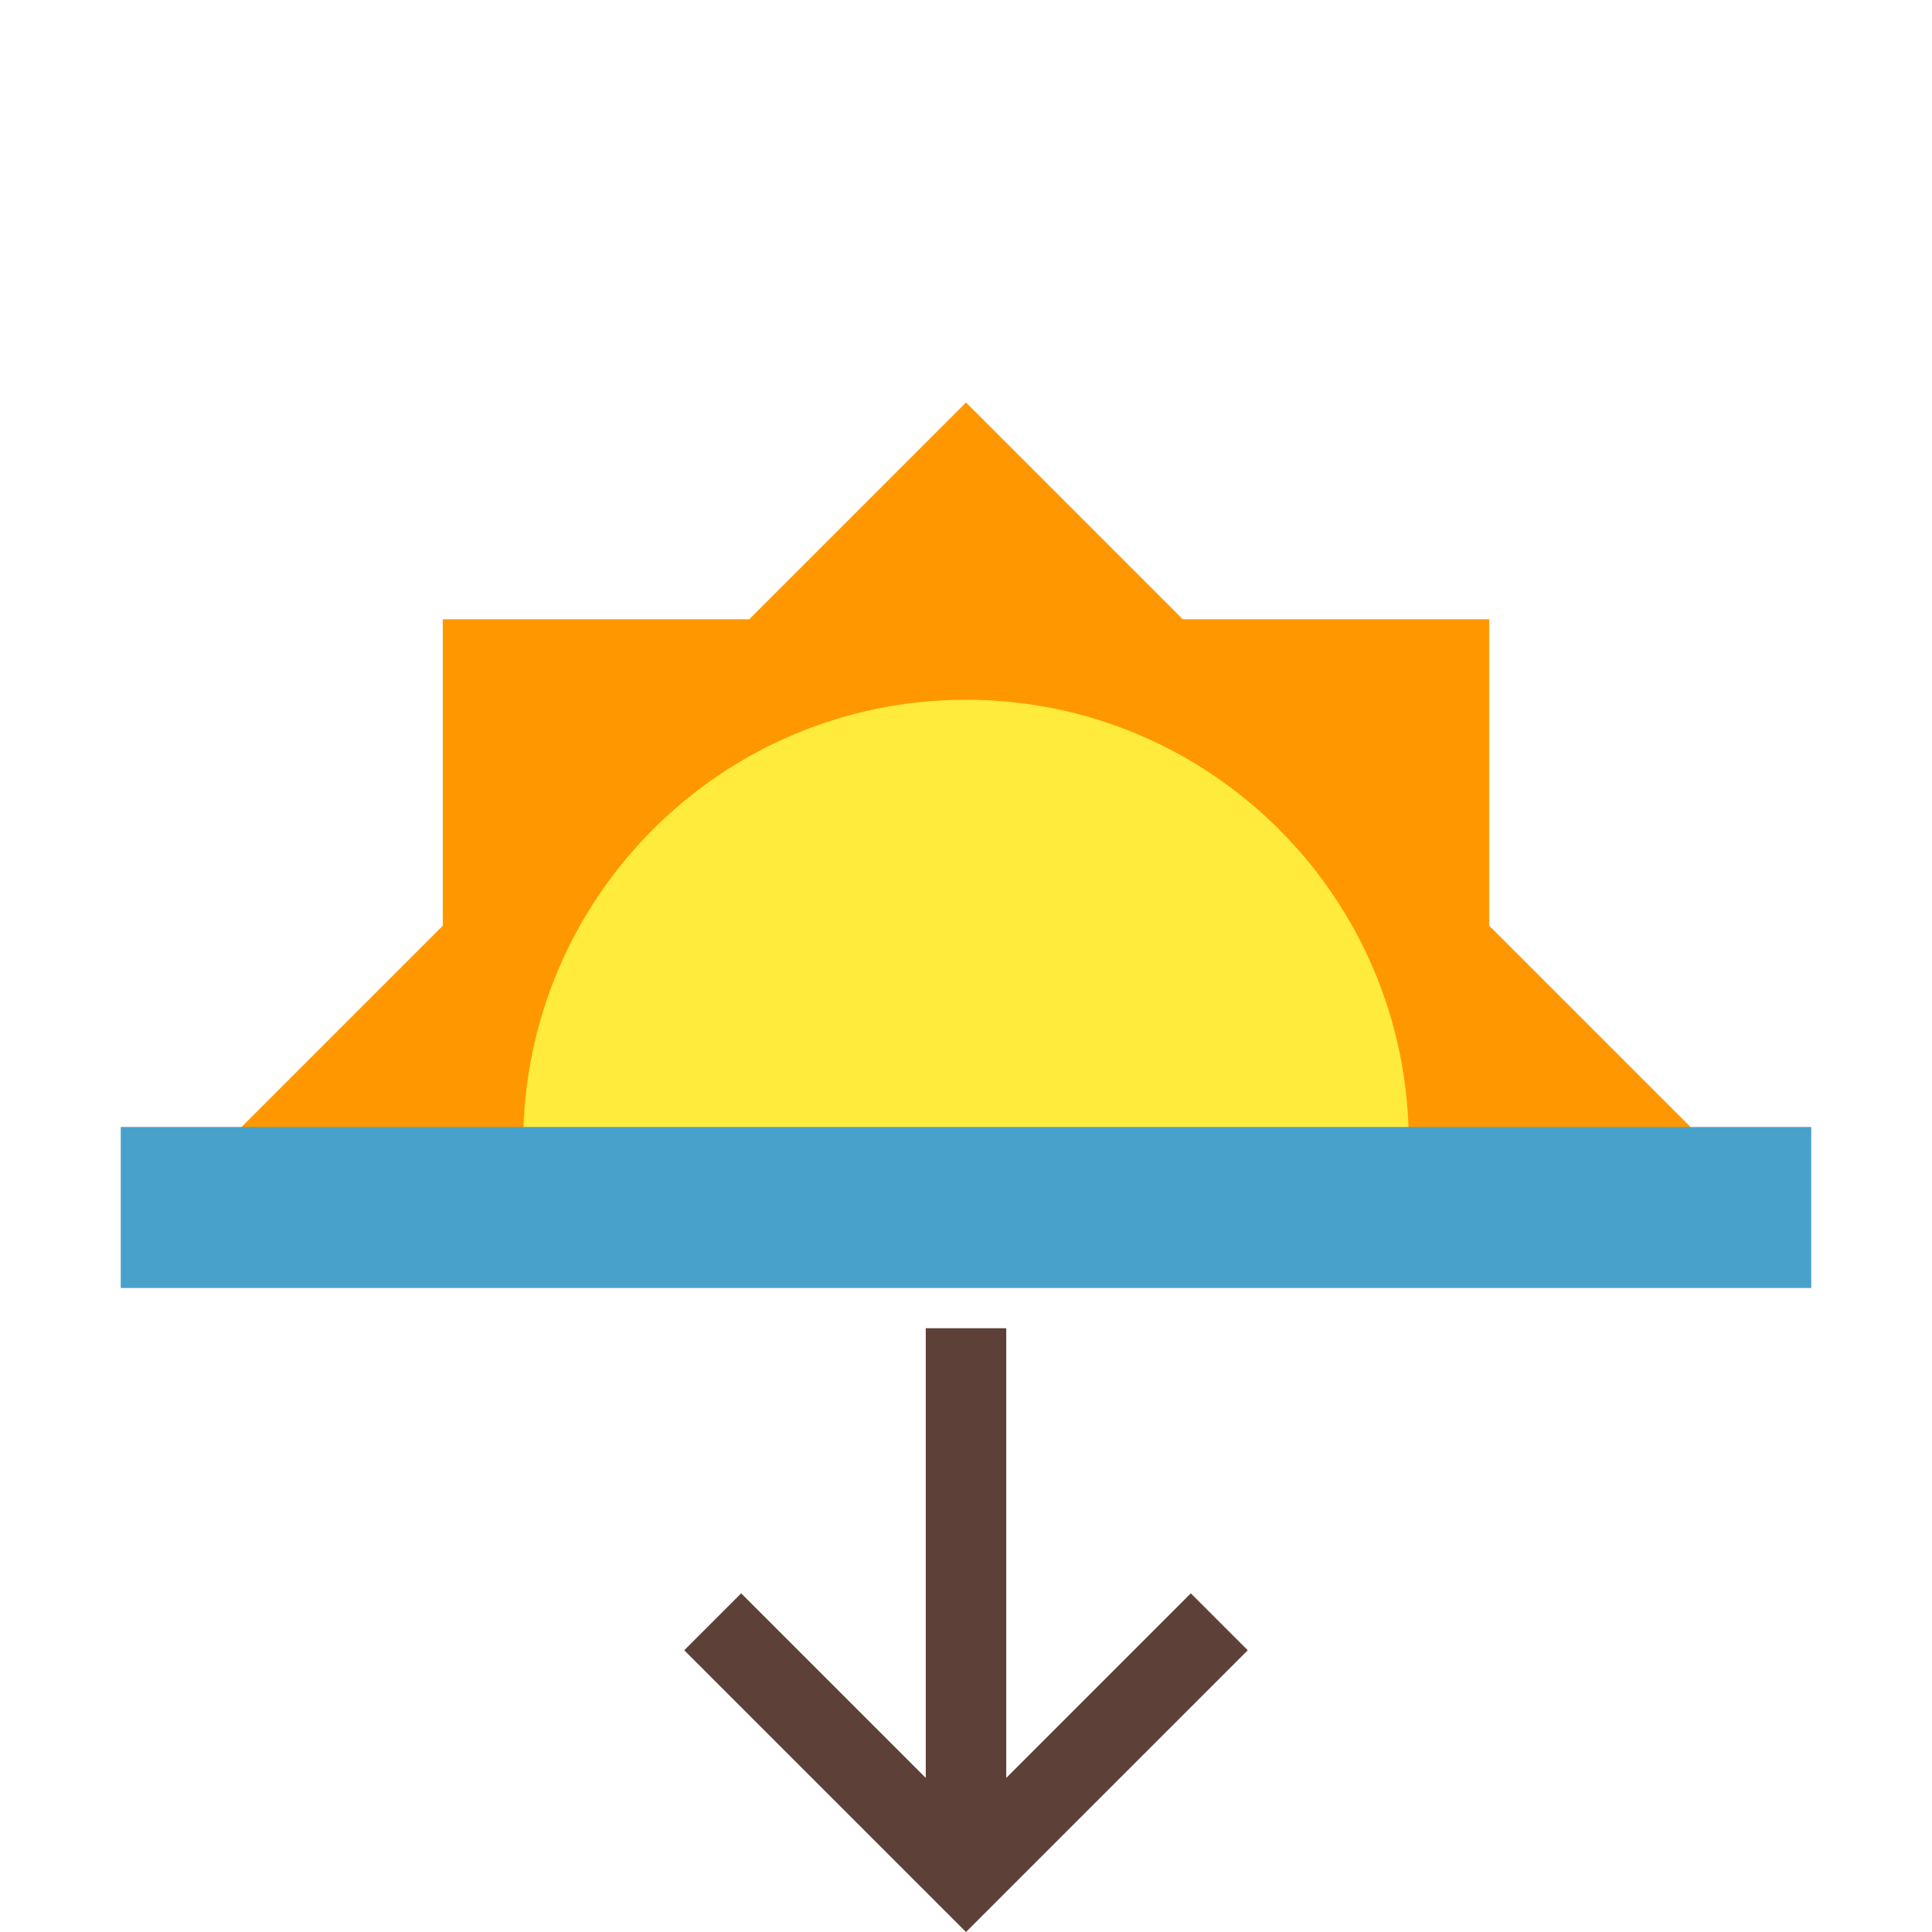
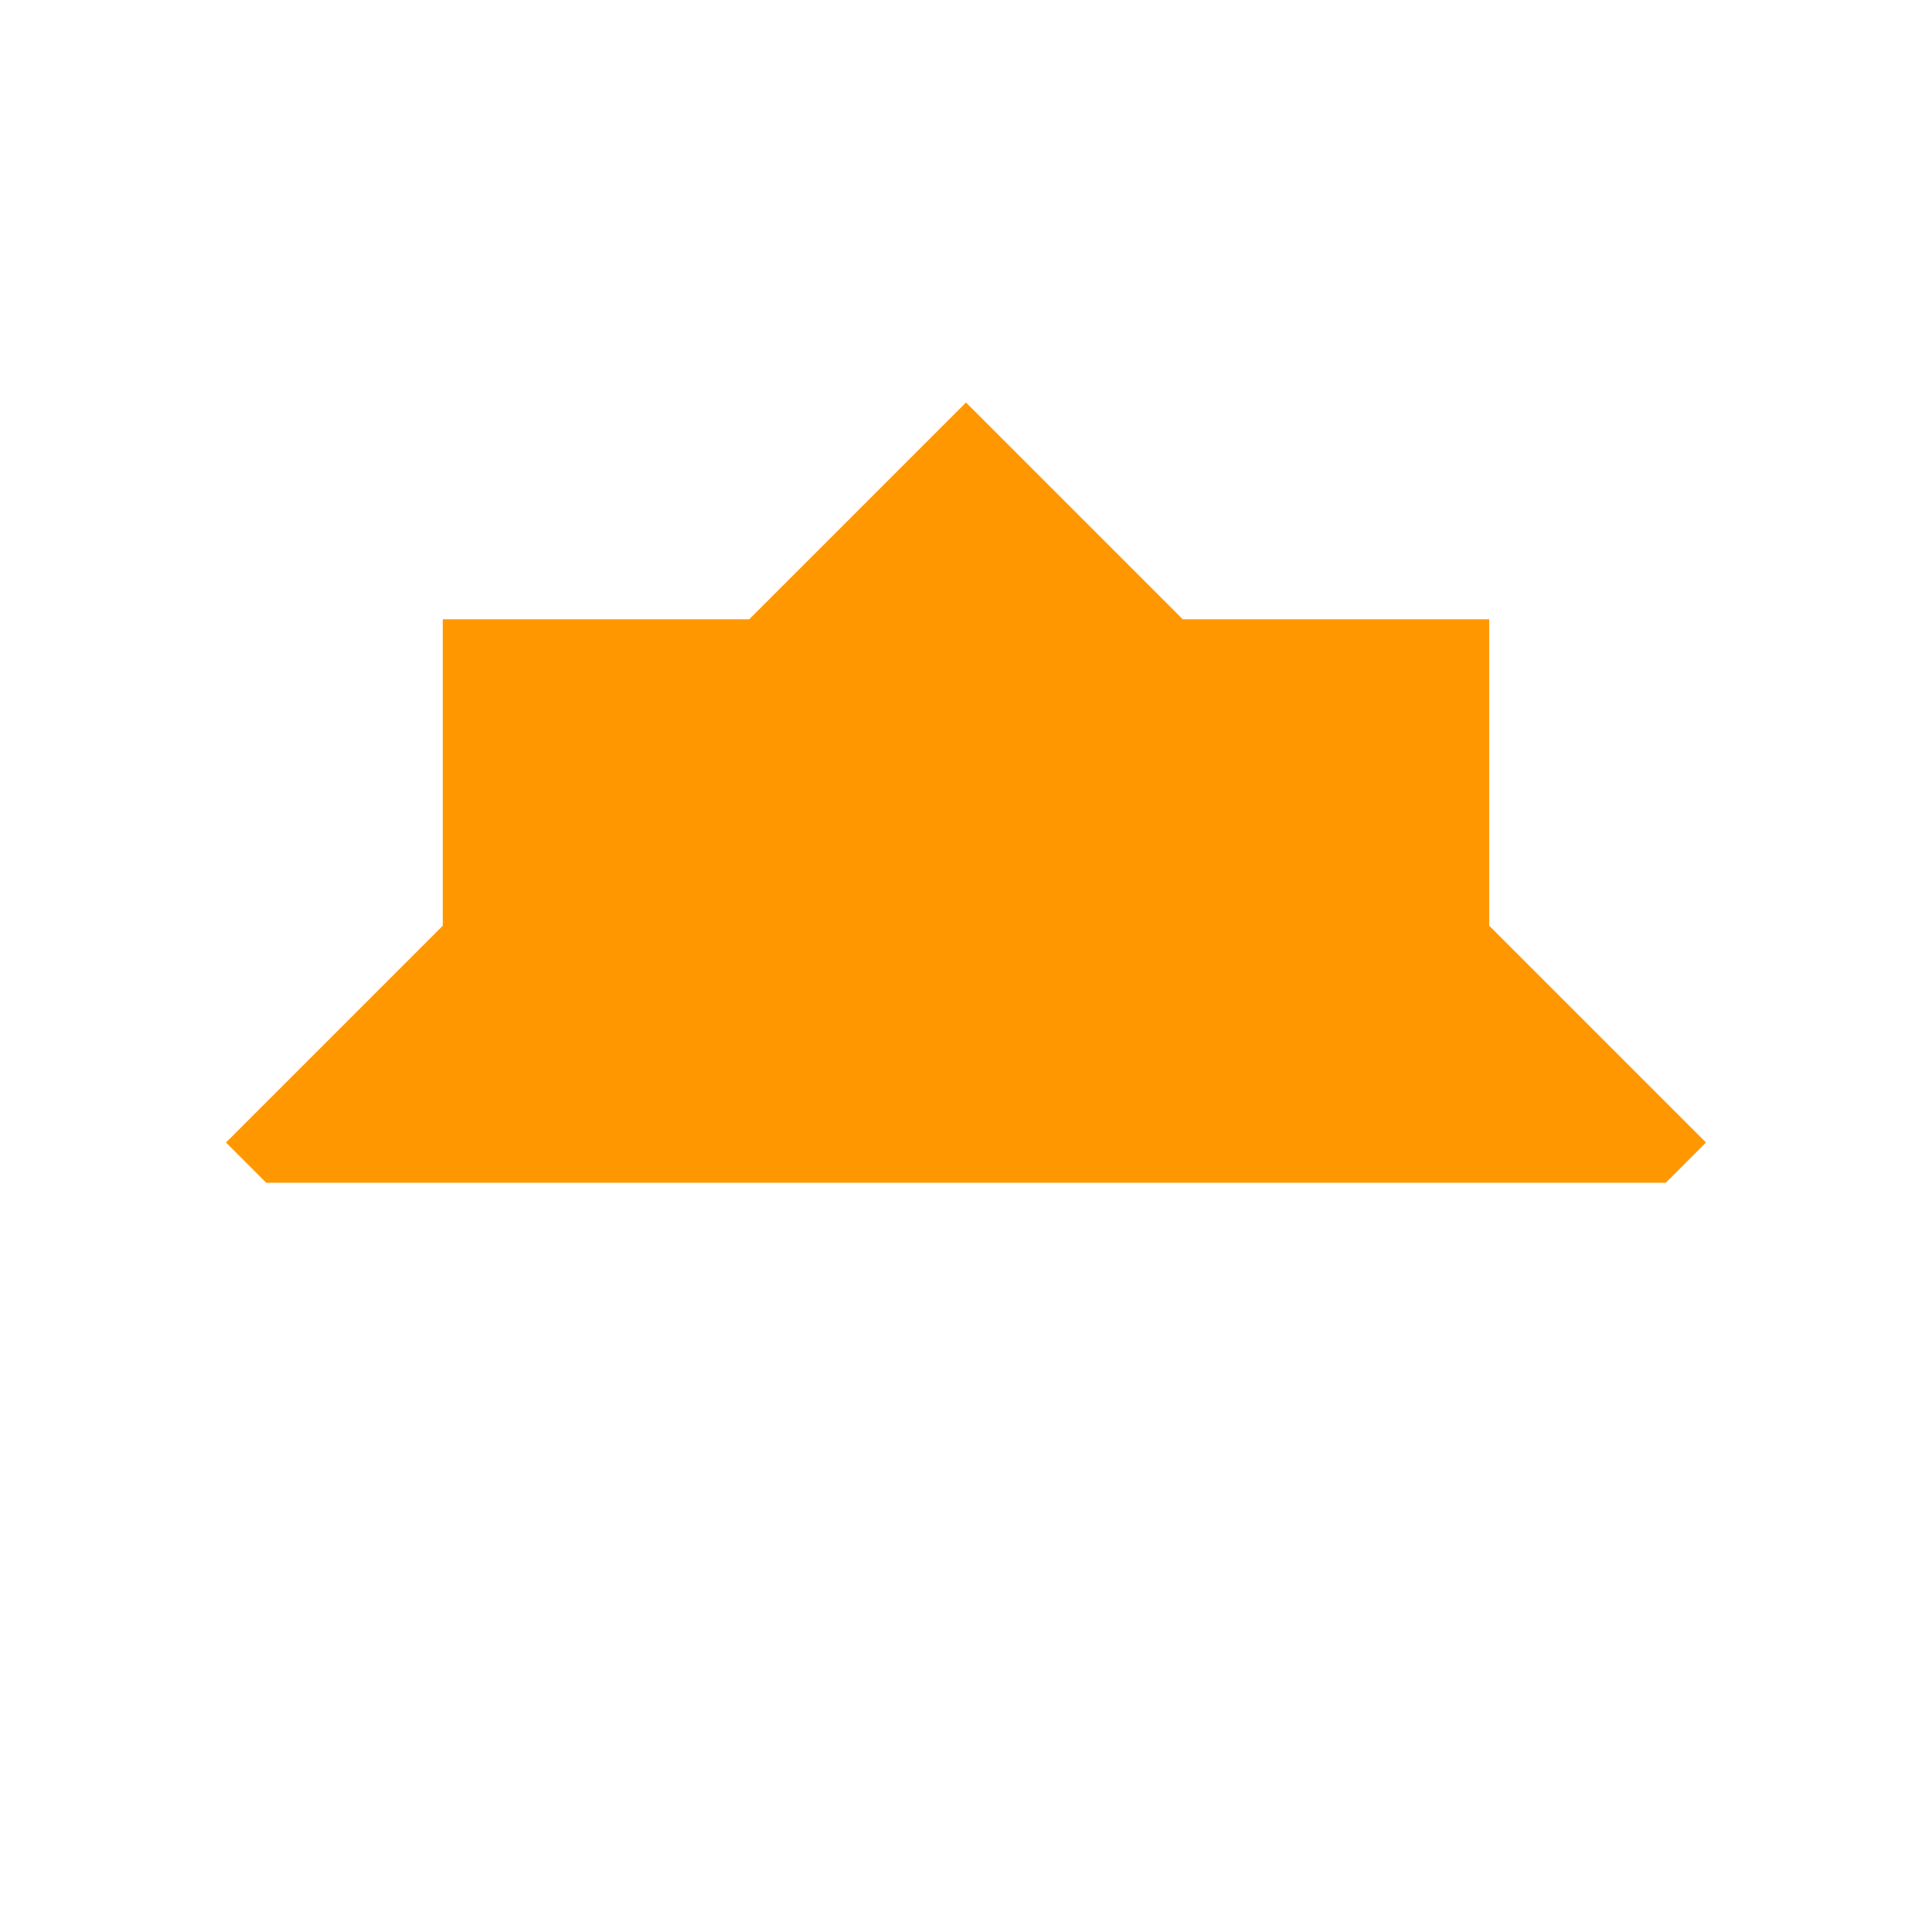
<svg xmlns="http://www.w3.org/2000/svg" width="48" height="48" viewBox="0 0 48 48" fill="none">
  <path d="M24 10L29.385 15.385H37V23L42.385 28.385L41.385 29.385H6.615L5.615 28.385L11 23V15.385H18.615L24 10Z" fill="#FF9800" />
-   <path d="M13.045 29.385H34.955C34.985 29.055 35 28.722 35 28.385C35 22.31 30.075 17.385 24 17.385C17.925 17.385 13 22.31 13 28.385C13 28.722 13.015 29.055 13.045 29.385Z" fill="#FFEB3B" />
-   <path d="M24 33V46.586M17.707 40.293L24.707 47.293M30.293 40.293L23.293 47.293" stroke="#5D4037" stroke-width="2" />
-   <line x1="3" y1="30" x2="45" y2="30" stroke="#48A1CA" stroke-width="4" />
</svg>